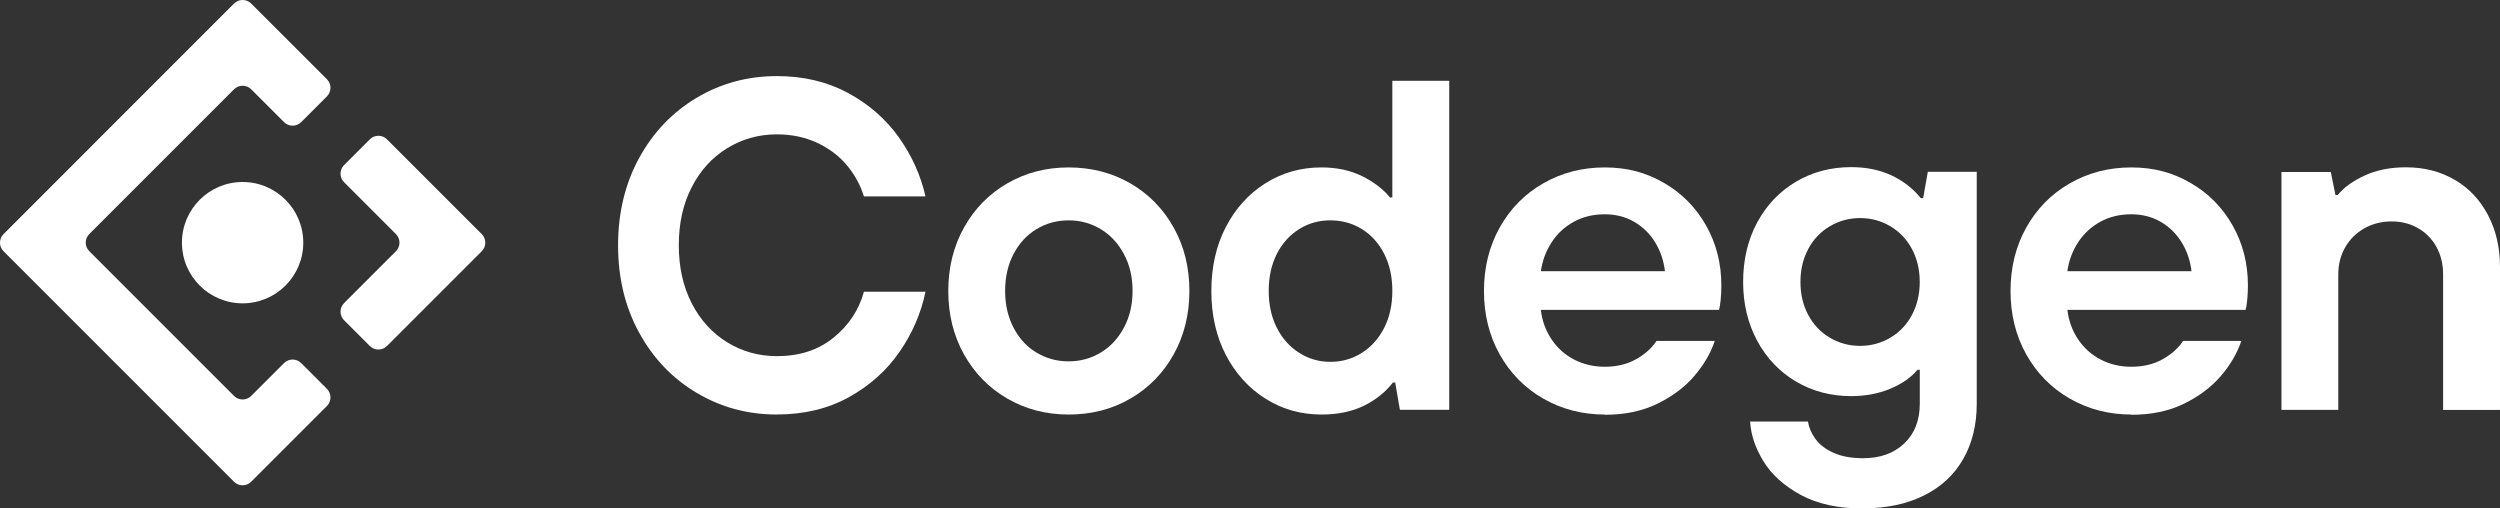
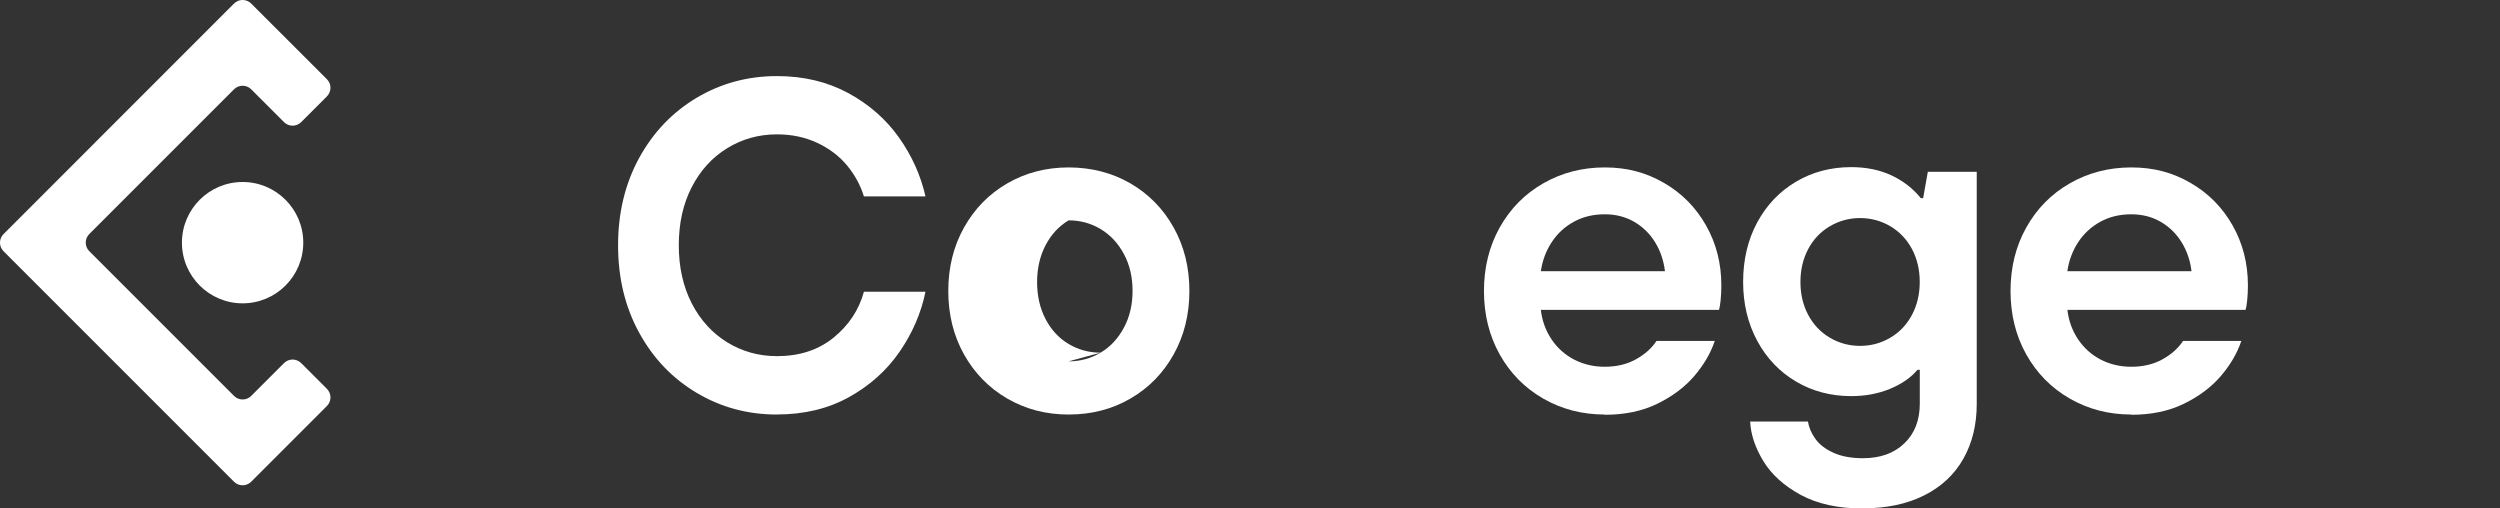
<svg xmlns="http://www.w3.org/2000/svg" id="Layer_2" data-name="Layer 2" viewBox="0 0 416.62 84.74">
  <rect x="0" y="0" width="416.62" height="84.74" fill="#333333" stroke="none" />
  <defs>
    <style>
      .cls-1 {
        fill: #ffffff;
        stroke-width: 0px;
      }

      .cls-2 {
        isolation: isolate;
      }
    </style>
  </defs>
  <g id="Layer_1-2" data-name="Layer 1-2">
    <g class="cls-2">
      <g class="cls-2">
        <path class="cls-1" d="M129.47,69.08c-4.86,0-9.31-1.2-13.35-3.6-4.05-2.4-7.25-5.74-9.6-10.03-2.35-4.28-3.52-9.14-3.52-14.57s1.18-10.29,3.52-14.57c2.35-4.28,5.55-7.62,9.6-10.03,4.05-2.4,8.5-3.6,13.35-3.6,4.44,0,8.39.94,11.87,2.82,3.47,1.88,6.29,4.35,8.46,7.4,2.17,3.06,3.64,6.33,4.43,9.83h-10.26c-.58-1.88-1.52-3.6-2.82-5.17-1.31-1.57-2.96-2.82-4.97-3.76-2.01-.94-4.24-1.41-6.7-1.41-3.03,0-5.8.77-8.3,2.31-2.51,1.54-4.48,3.71-5.91,6.5-1.44,2.79-2.15,6.02-2.15,9.67s.72,6.88,2.15,9.67c1.44,2.79,3.41,4.96,5.91,6.5,2.51,1.54,5.27,2.31,8.3,2.31,3.76,0,6.91-1.03,9.44-3.09,2.53-2.06,4.22-4.61,5.05-7.64h10.26c-.73,3.55-2.17,6.88-4.31,9.99-2.14,3.11-4.95,5.63-8.42,7.56-3.47,1.93-7.48,2.9-12.02,2.9Z" />
      </g>
      <g class="cls-2">
-         <path class="cls-1" d="M178.08,69.08c-3.76,0-7.17-.89-10.22-2.66-3.05-1.77-5.46-4.23-7.21-7.36-1.75-3.13-2.62-6.66-2.62-10.57s.87-7.44,2.62-10.57c1.75-3.13,4.15-5.59,7.21-7.36,3.06-1.77,6.46-2.66,10.22-2.66s7.25.89,10.3,2.66c3.06,1.78,5.46,4.23,7.21,7.36,1.75,3.13,2.62,6.66,2.62,10.57s-.88,7.44-2.62,10.57c-1.75,3.13-4.15,5.59-7.21,7.36-3.05,1.78-6.49,2.66-10.3,2.66ZM178.08,60.22c1.93,0,3.71-.48,5.33-1.45,1.62-.96,2.91-2.35,3.88-4.15.97-1.8,1.45-3.85,1.45-6.15s-.48-4.35-1.45-6.15c-.97-1.8-2.26-3.18-3.88-4.15-1.62-.97-3.4-1.45-5.33-1.45s-3.71.48-5.33,1.45c-1.62.97-2.9,2.35-3.84,4.15-.94,1.8-1.41,3.85-1.41,6.15s.47,4.35,1.41,6.15c.94,1.8,2.22,3.19,3.84,4.15,1.62.97,3.39,1.45,5.33,1.45Z" />
+         <path class="cls-1" d="M178.08,69.08c-3.76,0-7.17-.89-10.22-2.66-3.05-1.77-5.46-4.23-7.21-7.36-1.75-3.13-2.62-6.66-2.62-10.57s.87-7.44,2.62-10.57c1.75-3.13,4.15-5.59,7.21-7.36,3.06-1.77,6.46-2.66,10.22-2.66s7.25.89,10.3,2.66c3.06,1.78,5.46,4.23,7.21,7.36,1.75,3.13,2.62,6.66,2.62,10.57s-.88,7.44-2.62,10.57c-1.75,3.13-4.15,5.59-7.21,7.36-3.05,1.78-6.49,2.66-10.3,2.66ZM178.08,60.22c1.93,0,3.71-.48,5.33-1.45,1.62-.96,2.91-2.35,3.88-4.15.97-1.8,1.45-3.85,1.45-6.15s-.48-4.35-1.45-6.15c-.97-1.8-2.26-3.18-3.88-4.15-1.62-.97-3.4-1.45-5.33-1.45c-1.62.97-2.9,2.35-3.84,4.15-.94,1.8-1.41,3.85-1.41,6.15s.47,4.35,1.41,6.15c.94,1.8,2.22,3.19,3.84,4.15,1.62.97,3.39,1.45,5.33,1.45Z" />
      </g>
      <g class="cls-2">
-         <path class="cls-1" d="M220.2,69.08c-3.39,0-6.49-.87-9.28-2.62-2.79-1.75-5-4.18-6.62-7.28-1.62-3.11-2.43-6.67-2.43-10.69s.81-7.58,2.43-10.69c1.62-3.11,3.82-5.53,6.62-7.28,2.79-1.75,5.89-2.62,9.28-2.62,2.56,0,4.82.48,6.78,1.45,1.96.97,3.51,2.15,4.66,3.56h.39V13.46h9.48v54.83h-8.22l-.78-4.54h-.39c-1.25,1.62-2.87,2.91-4.86,3.88-1.99.97-4.33,1.45-7.05,1.45ZM221.69,60.3c1.93,0,3.68-.5,5.25-1.49s2.81-2.38,3.72-4.15c.91-1.77,1.37-3.84,1.37-6.19s-.46-4.41-1.37-6.19c-.91-1.77-2.15-3.15-3.72-4.11-1.57-.97-3.32-1.45-5.25-1.45s-3.6.48-5.17,1.45c-1.57.97-2.81,2.34-3.72,4.11-.91,1.78-1.37,3.84-1.37,6.19s.46,4.41,1.37,6.19c.91,1.78,2.15,3.16,3.72,4.15s3.29,1.49,5.17,1.49Z" />
-       </g>
+         </g>
      <g class="cls-2">
        <path class="cls-1" d="M267.43,69.08c-3.76,0-7.18-.89-10.26-2.66-3.08-1.77-5.5-4.23-7.25-7.36-1.75-3.13-2.62-6.66-2.62-10.57s.87-7.44,2.62-10.57c1.75-3.13,4.16-5.59,7.25-7.36,3.08-1.77,6.5-2.66,10.26-2.66s6.89.86,9.87,2.58c2.98,1.72,5.31,4.09,7.01,7.09,1.7,3,2.55,6.33,2.55,9.99,0,.89-.04,1.71-.12,2.47-.08.76-.17,1.29-.27,1.61h-29.69c.21,1.83.81,3.47,1.8,4.94.99,1.46,2.26,2.58,3.8,3.37,1.54.78,3.22,1.17,5.05,1.17,1.98,0,3.72-.42,5.21-1.25,1.49-.83,2.62-1.85,3.41-3.05h9.71c-.68,2.04-1.82,3.98-3.41,5.84s-3.64,3.39-6.15,4.62-5.43,1.84-8.77,1.84ZM277.46,45.19c-.21-1.77-.76-3.38-1.64-4.82-.89-1.44-2.05-2.57-3.49-3.41-1.44-.83-3.07-1.25-4.9-1.25-1.93,0-3.66.42-5.17,1.25-1.52.84-2.74,1.97-3.68,3.41-.94,1.44-1.54,3.04-1.8,4.82h20.68Z" />
      </g>
      <g class="cls-2">
        <path class="cls-1" d="M310.46,84.74c-4.13,0-7.59-.76-10.38-2.27-2.79-1.52-4.87-3.4-6.23-5.64-1.36-2.25-2.09-4.44-2.19-6.58h9.63c.16.99.57,1.96,1.25,2.9.68.94,1.68,1.71,3.02,2.31,1.33.6,2.96.9,4.9.9,2.87,0,5.17-.82,6.89-2.47,1.72-1.64,2.58-3.85,2.58-6.62v-5.64h-.39c-1.1,1.31-2.62,2.36-4.58,3.17-1.96.81-4.11,1.21-6.46,1.21-3.39,0-6.46-.81-9.2-2.43-2.74-1.62-4.9-3.88-6.46-6.78s-2.35-6.17-2.35-9.83.78-7.01,2.35-9.91c1.57-2.9,3.72-5.16,6.46-6.78,2.74-1.62,5.81-2.43,9.2-2.43,2.51,0,4.74.46,6.7,1.37,1.96.92,3.59,2.18,4.9,3.8h.39l.78-4.39h8.15v38.69c0,3.45-.74,6.49-2.23,9.13-1.49,2.64-3.67,4.67-6.54,6.11-2.87,1.44-6.27,2.15-10.18,2.15ZM309.98,57.64c1.83,0,3.51-.46,5.05-1.37,1.54-.91,2.74-2.18,3.6-3.8.86-1.62,1.29-3.45,1.29-5.48s-.43-3.86-1.29-5.48c-.86-1.62-2.06-2.88-3.6-3.8-1.54-.91-3.23-1.37-5.05-1.37s-3.51.46-5.05,1.37c-1.54.91-2.74,2.18-3.6,3.8-.86,1.62-1.29,3.45-1.29,5.48s.43,3.87,1.29,5.48c.86,1.62,2.06,2.89,3.6,3.8,1.54.91,3.22,1.37,5.05,1.37Z" />
        <path class="cls-1" d="M355.18,69.08c-3.76,0-7.18-.89-10.26-2.66-3.08-1.77-5.5-4.23-7.25-7.36-1.75-3.13-2.62-6.66-2.62-10.57s.87-7.44,2.62-10.57c1.75-3.13,4.16-5.59,7.25-7.36,3.08-1.77,6.5-2.66,10.26-2.66s6.89.86,9.87,2.58c2.98,1.72,5.31,4.09,7.01,7.09,1.7,3,2.55,6.33,2.55,9.99,0,.89-.04,1.71-.12,2.47-.08.76-.17,1.29-.27,1.61h-29.69c.21,1.83.81,3.47,1.8,4.94.99,1.46,2.26,2.58,3.8,3.37,1.54.78,3.22,1.17,5.05,1.17,1.98,0,3.72-.42,5.21-1.25,1.49-.83,2.62-1.85,3.41-3.05h9.71c-.68,2.04-1.82,3.98-3.41,5.84s-3.64,3.39-6.15,4.62c-2.51,1.23-5.43,1.84-8.77,1.84ZM365.21,45.19c-.21-1.77-.76-3.38-1.65-4.82-.89-1.44-2.05-2.57-3.49-3.41-1.44-.83-3.07-1.25-4.9-1.25-1.93,0-3.66.42-5.17,1.25-1.51.84-2.74,1.97-3.68,3.41-.94,1.44-1.54,3.04-1.8,4.82h20.68Z" />
      </g>
      <g class="cls-2">
-         <path class="cls-1" d="M380.2,68.29V28.66h8.22l.78,3.84h.39c.94-1.2,2.4-2.27,4.39-3.21,1.98-.94,4.31-1.41,6.97-1.41,3.03,0,5.73.69,8.11,2.08,2.38,1.38,4.23,3.34,5.56,5.88,1.33,2.53,2,5.42,2,8.66v23.81h-9.48v-22.56c0-1.72-.37-3.25-1.1-4.58-.73-1.33-1.75-2.38-3.05-3.13-1.31-.76-2.77-1.14-4.39-1.14-1.72,0-3.26.39-4.62,1.17-1.36.78-2.42,1.84-3.17,3.17-.76,1.33-1.14,2.83-1.14,4.5v22.56h-9.48Z" />
-       </g>
+         </g>
    </g>
    <g>
-       <path class="cls-1" d="M57.34,27.51c-.79.79-.79,2.07,0,2.86l8.64,8.64c.79.79.79,2.07,0,2.86l-8.64,8.64c-.79.79-.79,2.07,0,2.86l4.29,4.29c.79.79,2.07.79,2.86,0l15.79-15.79c.79-.79.79-2.07,0-2.86l-15.79-15.79c-.79-.79-2.07-.79-2.86,0,0,0-4.29,4.29-4.29,4.29Z" />
      <path class="cls-1" d="M50.19,60.51c-.79-.79-2.07-.79-2.86,0l-5.47,5.47c-.79.79-2.07.79-2.86,0l-24.12-24.12c-.79-.79-.79-2.07,0-2.86l24.12-24.12c.79-.79,2.07-.79,2.86,0l5.47,5.47c.79.79,2.07.79,2.86,0l4.29-4.29c.79-.79.79-2.07,0-2.86L41.86.59c-.79-.79-2.07-.79-2.86,0L.59,39.01c-.79.79-.79,2.07,0,2.86l38.41,38.41c.79.79,2.07.79,2.86,0l12.62-12.62c.79-.79.79-2.07,0-2.86,0,0-4.29-4.29-4.29-4.29Z" />
      <path class="cls-1" d="M50.54,40.44c0,5.58-4.53,10.11-10.11,10.11s-10.11-4.53-10.11-10.11,4.53-10.11,10.11-10.11,10.11,4.53,10.11,10.11Z" />
    </g>
  </g>
</svg>